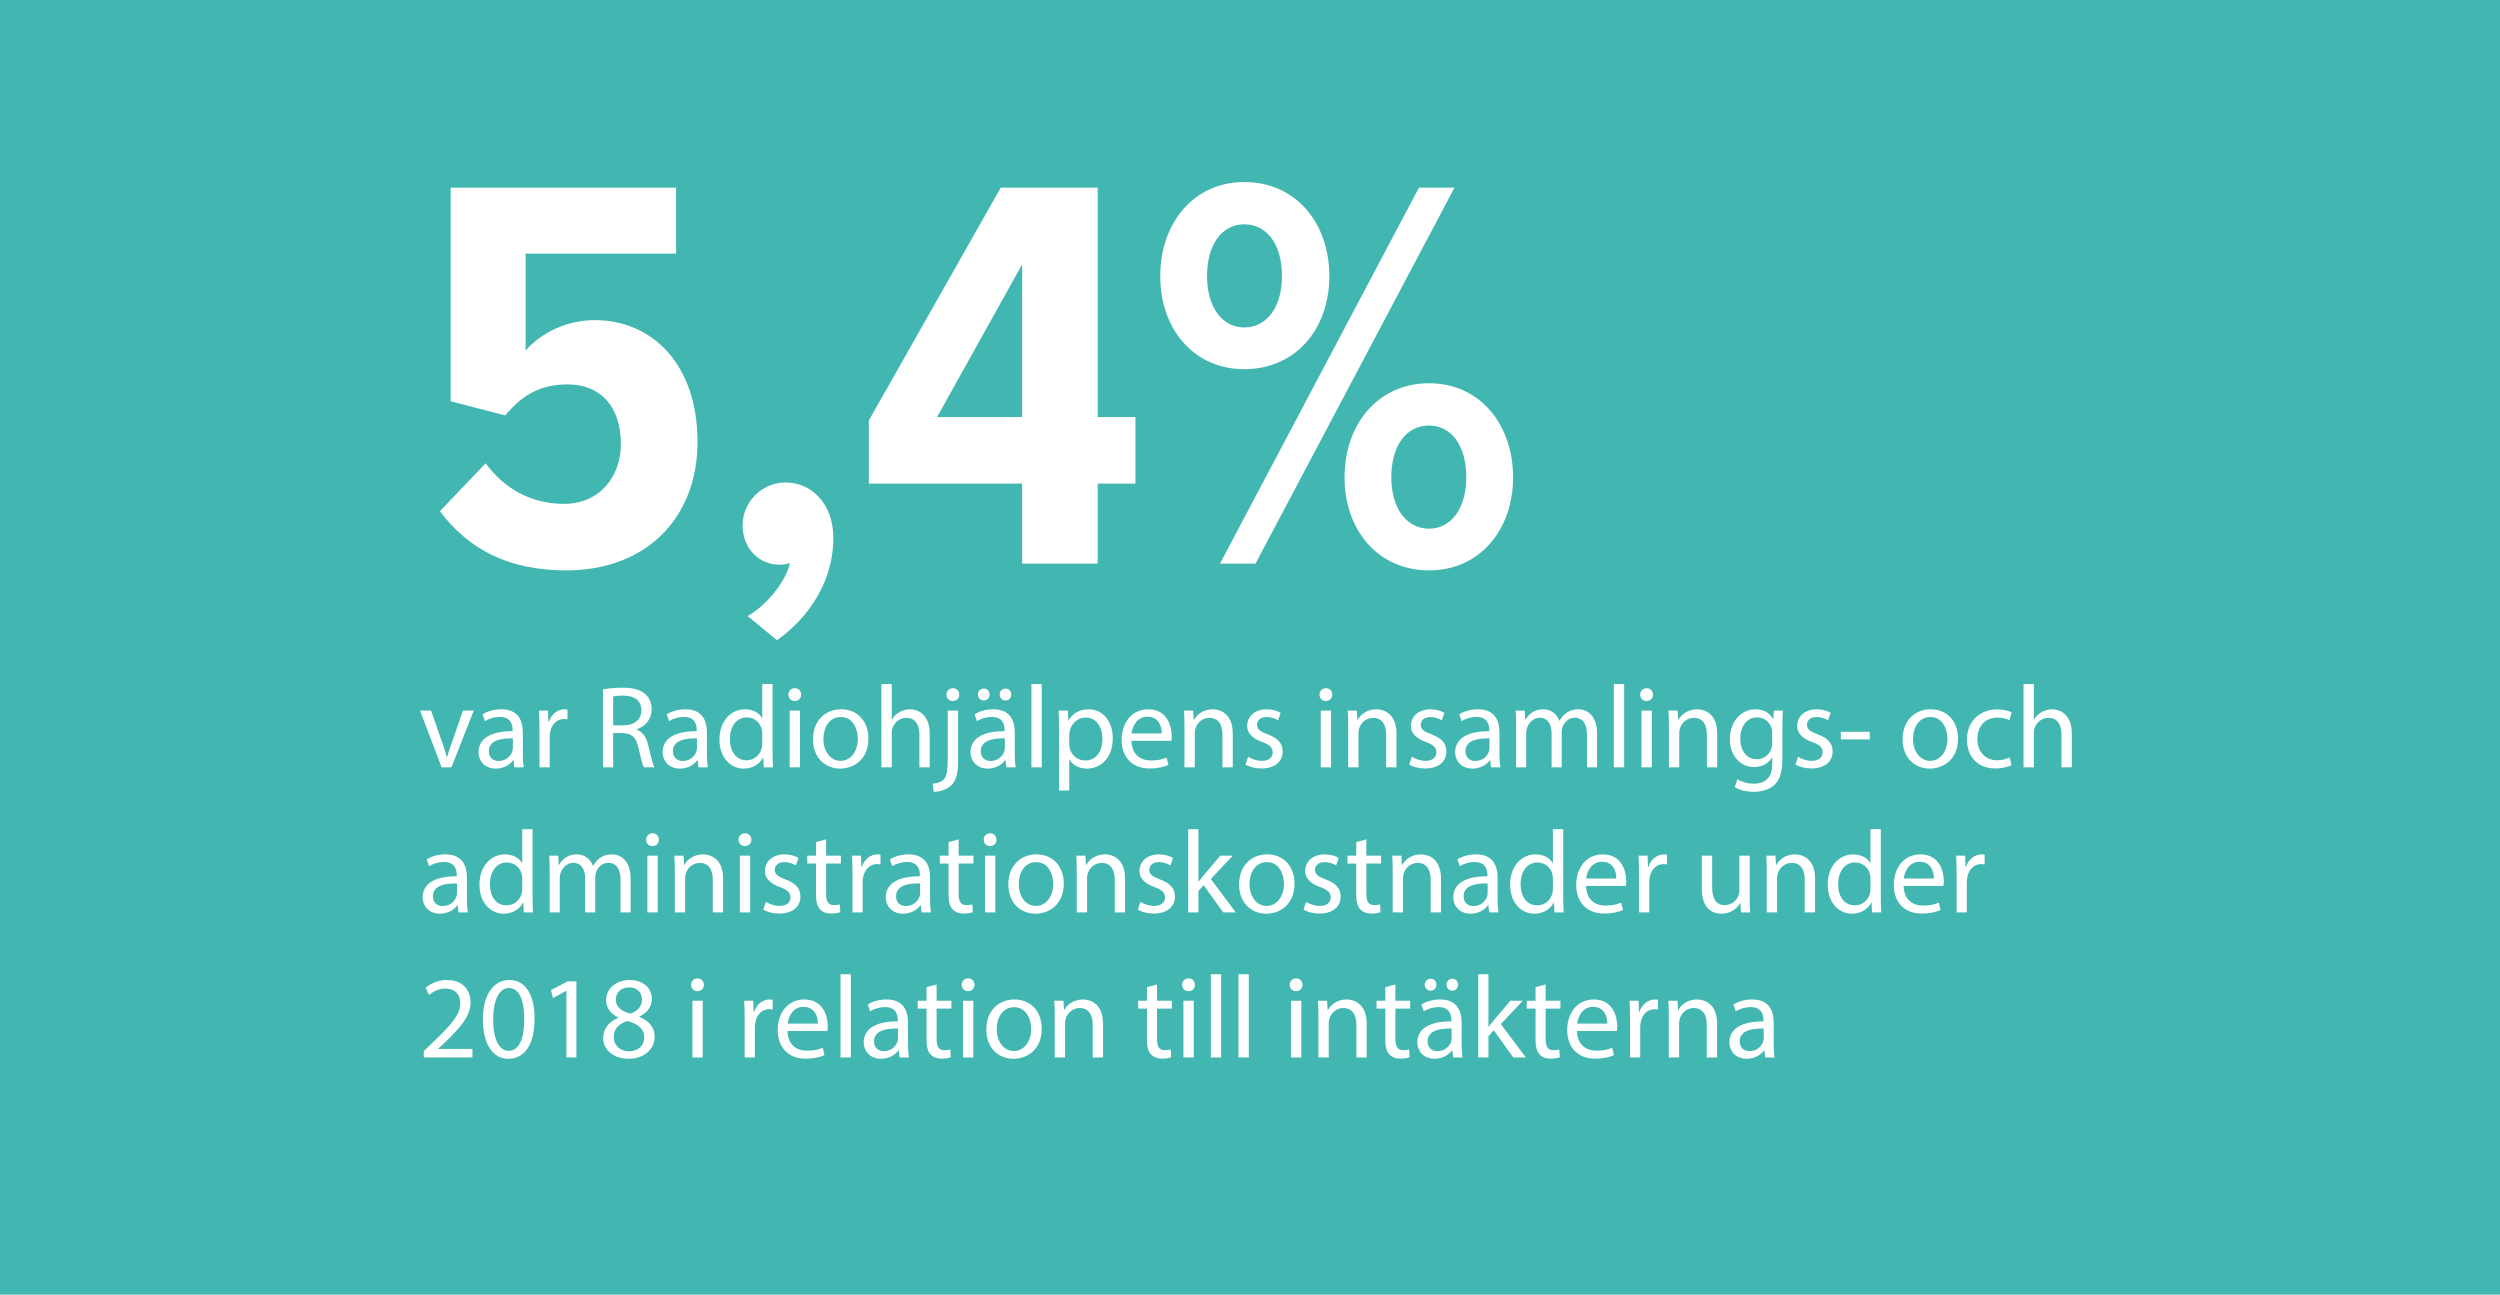
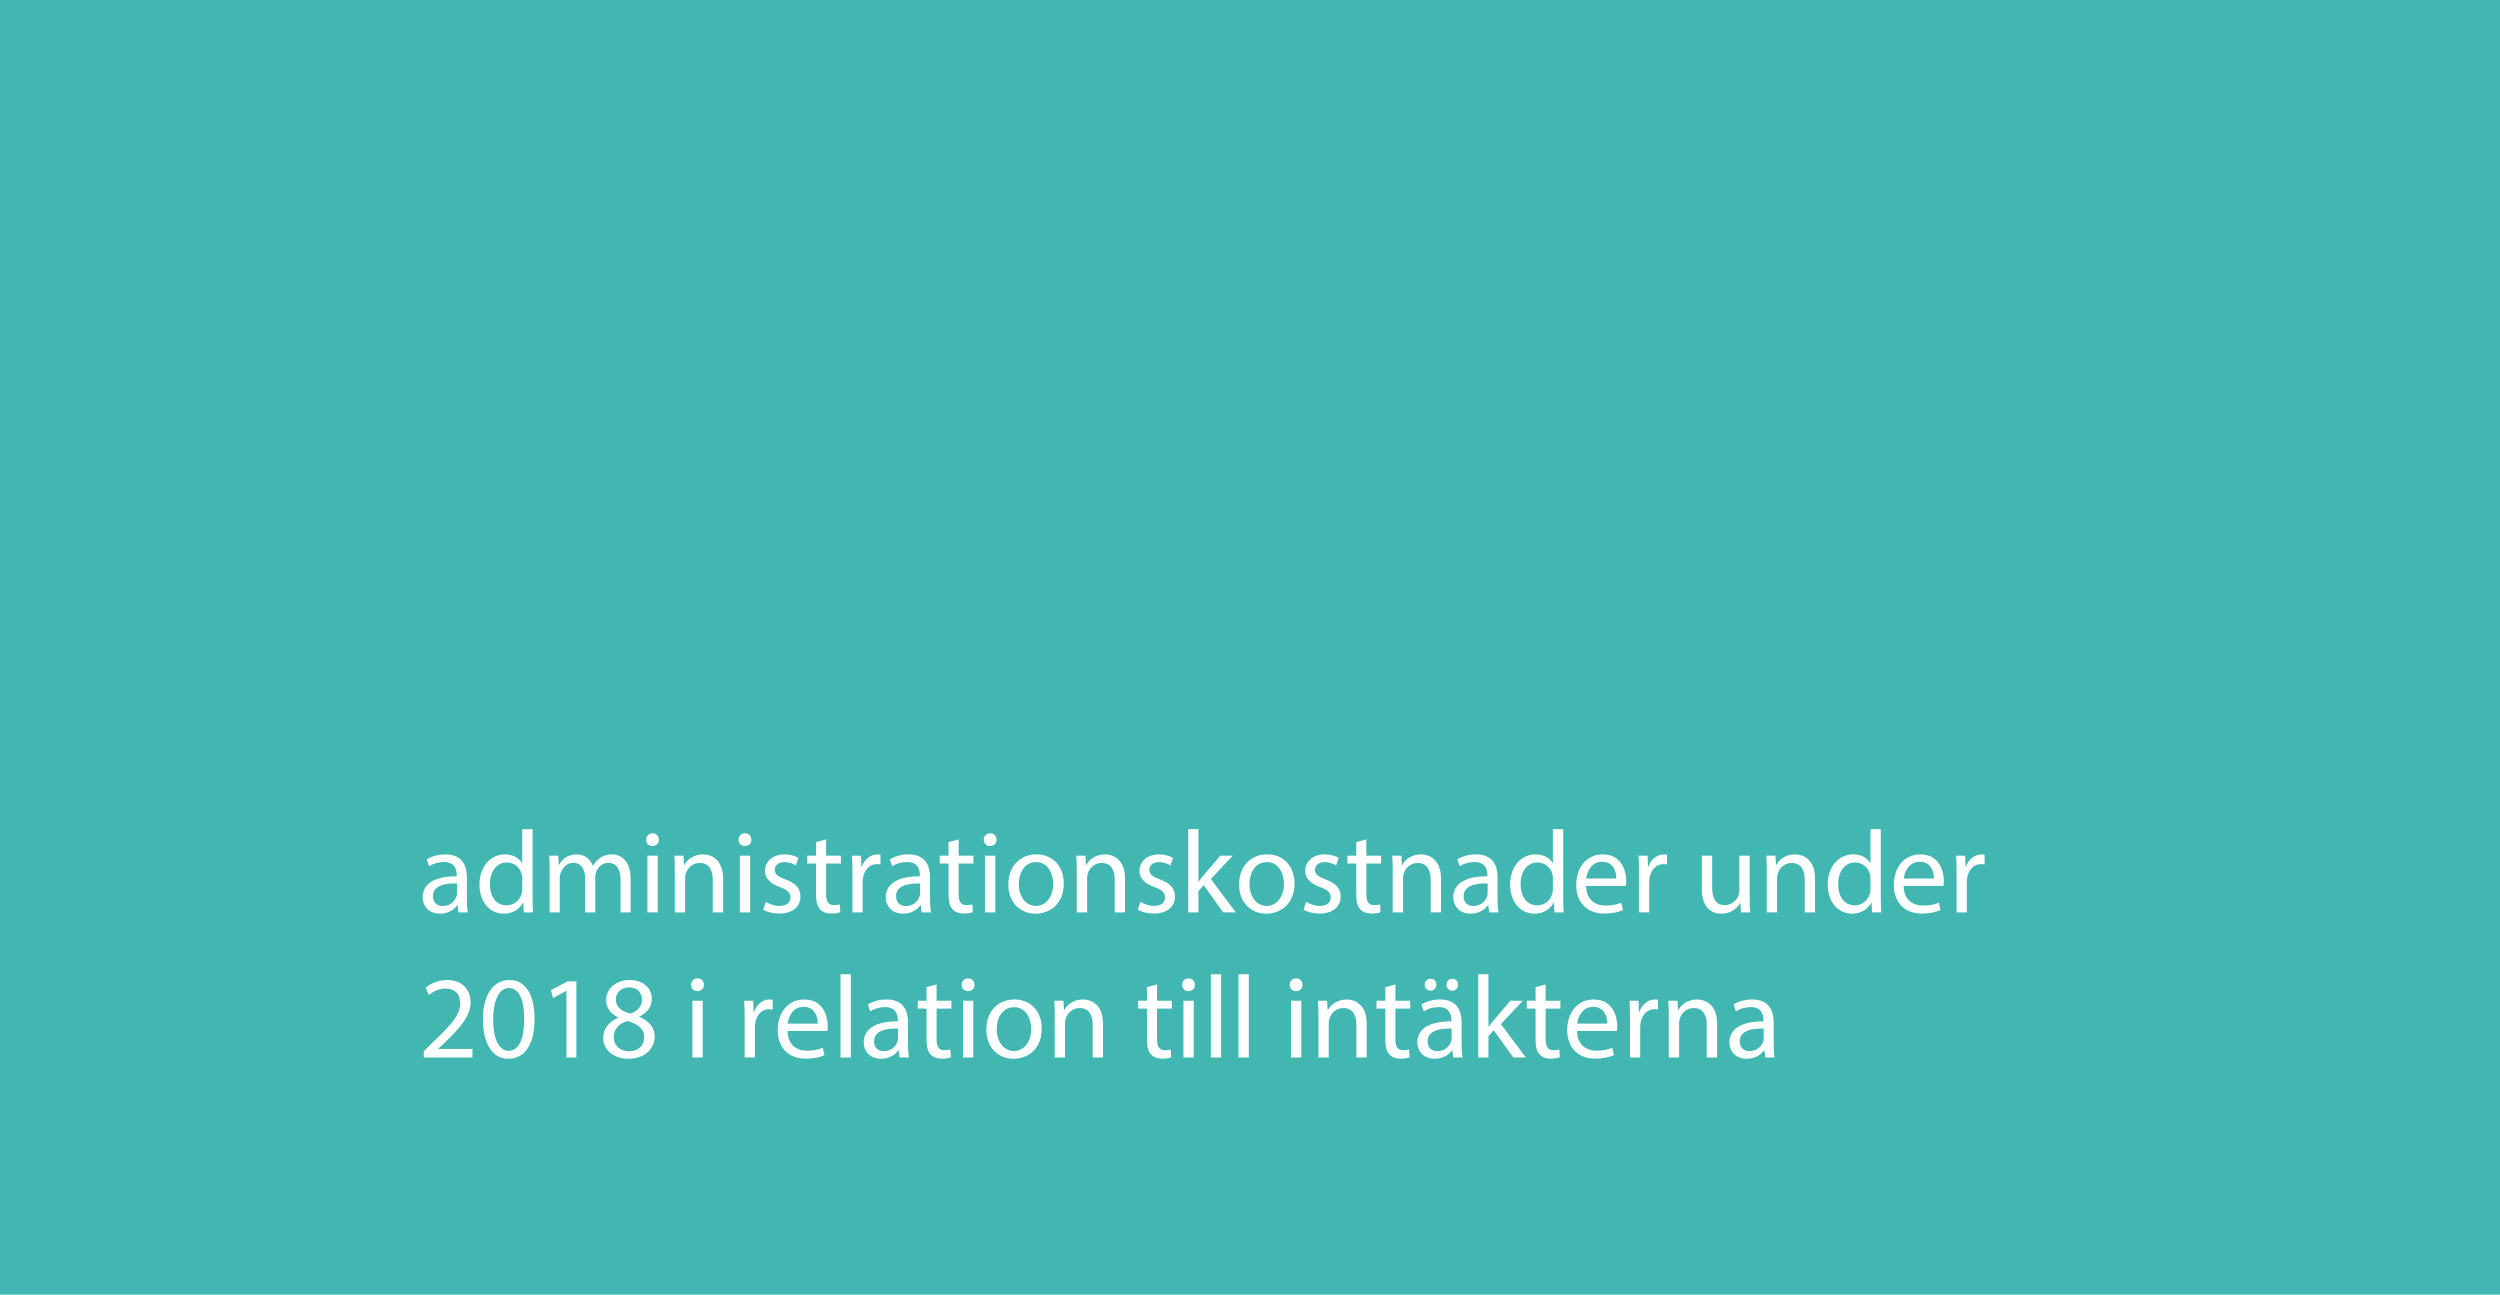
<svg xmlns="http://www.w3.org/2000/svg" width="896px" height="464px" viewBox="0 0 896 464" version="1.1">
  <title>54_procent</title>
  <desc>Created with Sketch.</desc>
  <g id="Page-1" stroke="none" stroke-width="1" fill="none" fill-rule="evenodd">
    <g id="54_procent" fill-rule="nonzero">
      <rect id="Rectangle" fill="#42B7B1" x="0" y="0" width="896" height="464" />
-       <path d="M157.676,183.214 L174.038,166.044 C180.906,175.336 190.602,180.588 202.116,180.588 C215.044,180.588 222.518,170.69 222.518,159.176 C222.518,145.844 215.448,137.764 203.328,137.764 C194.238,137.764 187.37,141.198 181.108,148.874 L161.514,143.824 L161.514,67.266 L242.314,67.266 L242.314,90.9 L188.38,90.9 L188.38,125.644 C193.834,119.382 202.924,114.736 213.226,114.736 C233.628,114.736 249.99,130.492 249.99,158.368 C249.99,185.638 231.608,204.424 202.924,204.424 C182.118,204.424 167.776,196.748 157.676,183.214 Z M278.472,229.472 L267.968,220.786 C274.432,217.15 281.502,208.868 283.118,201.798 C282.512,202 280.896,202.404 279.482,202.404 C272.008,202.404 266.15,196.546 266.15,188.264 C266.15,179.78 273.22,172.912 281.502,172.912 C290.592,172.912 298.672,180.184 298.672,192.91 C298.672,207.656 290.592,220.786 278.472,229.472 Z M366.342,202 L366.342,173.316 L311.398,173.316 L311.398,150.692 L358.666,67.266 L393.41,67.266 L393.41,149.48 L406.944,149.48 L406.944,173.316 L393.41,173.316 L393.41,202 L366.342,202 Z M366.342,94.738 L335.84,149.48 L366.342,149.48 L366.342,94.738 Z M415.832,98.98 C415.832,79.992 427.75,65.246 445.93,65.246 C464.514,65.246 476.432,79.992 476.432,98.98 C476.432,117.766 464.514,132.31 445.93,132.31 C427.75,132.31 415.832,117.766 415.832,98.98 Z M437.244,202 L508.55,67.266 L521.276,67.266 L449.97,202 L437.244,202 Z M459.464,98.98 C459.464,87.466 454.01,80.396 445.93,80.396 C438.052,80.396 432.598,87.466 432.598,98.98 C432.598,110.09 438.052,117.362 445.93,117.362 C454.01,117.362 459.464,110.09 459.464,98.98 Z M481.886,171.094 C481.886,152.106 493.804,137.36 512.186,137.36 C530.366,137.36 542.284,152.106 542.284,171.094 C542.284,189.88 530.366,204.424 512.186,204.424 C493.804,204.424 481.886,189.88 481.886,171.094 Z M525.518,171.094 C525.518,159.58 520.064,152.51 512.186,152.51 C504.106,152.51 498.652,159.58 498.652,171.094 C498.652,182.204 504.106,189.476 512.186,189.476 C520.064,189.476 525.518,182.204 525.518,171.094 Z" id="5,4%" fill="#FFFFFF" />
-       <path d="M150.546,254.672 L154.494,254.672 L158.484,266.096 C159.156,267.944 159.702,269.624 160.122,271.304 L160.248,271.304 C160.71,269.624 161.298,267.944 161.97,266.096 L165.918,254.672 L169.782,254.672 L161.802,275 L158.274,275 L150.546,254.672 Z M187.716,275 L184.356,275 L184.062,272.438 L183.936,272.438 C182.802,274.034 180.618,275.462 177.72,275.462 C173.604,275.462 171.504,272.564 171.504,269.624 C171.504,264.71 175.872,262.022 183.726,262.064 L183.726,261.644 C183.726,259.964 183.264,256.94 179.106,256.94 C177.216,256.94 175.242,257.528 173.814,258.452 L172.974,256.016 C174.654,254.924 177.09,254.21 179.652,254.21 C185.868,254.21 187.38,258.452 187.38,262.526 L187.38,270.128 C187.38,271.892 187.464,273.614 187.716,275 Z M183.81,268.154 L183.81,264.626 C179.778,264.542 175.2,265.256 175.2,269.204 C175.2,271.598 176.796,272.732 178.686,272.732 C181.332,272.732 183.012,271.052 183.6,269.33 C183.726,268.952 183.81,268.532 183.81,268.154 Z M193.344,275 L193.344,261.014 C193.344,258.62 193.302,256.562 193.176,254.672 L196.41,254.672 L196.536,258.662 L196.704,258.662 C197.628,255.932 199.854,254.21 202.332,254.21 C202.752,254.21 203.046,254.252 203.382,254.336 L203.382,257.822 C203.004,257.738 202.626,257.696 202.122,257.696 C199.518,257.696 197.67,259.67 197.166,262.442 C197.082,262.946 196.998,263.534 196.998,264.164 L196.998,275 L193.344,275 Z M216.108,275 L216.108,247.07 C217.956,246.692 220.602,246.482 223.122,246.482 C227.028,246.482 229.548,247.196 231.312,248.792 C232.74,250.052 233.538,251.984 233.538,254.168 C233.538,257.906 231.186,260.384 228.204,261.392 L228.204,261.518 C230.388,262.274 231.69,264.29 232.362,267.23 C233.286,271.178 233.958,273.908 234.546,275 L230.766,275 C230.304,274.202 229.674,271.766 228.876,268.238 C228.036,264.332 226.524,262.862 223.206,262.736 L219.762,262.736 L219.762,275 L216.108,275 Z M219.762,249.632 L219.762,259.964 L223.5,259.964 C227.406,259.964 229.884,257.822 229.884,254.588 C229.884,250.934 227.238,249.338 223.374,249.296 C221.61,249.296 220.35,249.464 219.762,249.632 Z M253.698,275 L250.338,275 L250.044,272.438 L249.918,272.438 C248.784,274.034 246.6,275.462 243.702,275.462 C239.586,275.462 237.486,272.564 237.486,269.624 C237.486,264.71 241.854,262.022 249.708,262.064 L249.708,261.644 C249.708,259.964 249.246,256.94 245.088,256.94 C243.198,256.94 241.224,257.528 239.796,258.452 L238.956,256.016 C240.636,254.924 243.072,254.21 245.634,254.21 C251.85,254.21 253.362,258.452 253.362,262.526 L253.362,270.128 C253.362,271.892 253.446,273.614 253.698,275 Z M249.792,268.154 L249.792,264.626 C245.76,264.542 241.182,265.256 241.182,269.204 C241.182,271.598 242.778,272.732 244.668,272.732 C247.314,272.732 248.994,271.052 249.582,269.33 C249.708,268.952 249.792,268.532 249.792,268.154 Z M273.186,245.18 L276.882,245.18 L276.882,269.75 C276.882,271.556 276.924,273.614 277.05,275 L273.732,275 L273.564,271.472 L273.48,271.472 C272.346,273.74 269.868,275.462 266.55,275.462 C261.636,275.462 257.856,271.304 257.856,265.13 C257.814,258.368 262.014,254.21 266.97,254.21 C270.078,254.21 272.178,255.68 273.102,257.318 L273.186,257.318 L273.186,245.18 Z M273.186,266.474 L273.186,262.946 C273.186,262.484 273.144,261.854 273.018,261.392 C272.472,259.04 270.456,257.108 267.684,257.108 C263.862,257.108 261.594,260.468 261.594,264.962 C261.594,269.078 263.61,272.48 267.6,272.48 C270.078,272.48 272.346,270.842 273.018,268.07 C273.144,267.566 273.186,267.062 273.186,266.474 Z M286.71,275 L283.014,275 L283.014,254.672 L286.71,254.672 L286.71,275 Z M284.862,246.65 C286.248,246.65 287.13,247.658 287.13,248.96 C287.172,250.22 286.248,251.228 284.778,251.228 C283.476,251.228 282.552,250.22 282.552,248.96 C282.552,247.658 283.518,246.65 284.862,246.65 Z M301.452,254.21 C307.29,254.21 311.238,258.452 311.238,264.668 C311.238,272.186 306.03,275.462 301.116,275.462 C295.614,275.462 291.372,271.43 291.372,265.004 C291.372,258.2 295.824,254.21 301.452,254.21 Z M301.368,256.982 C297,256.982 295.11,261.014 295.11,264.878 C295.11,269.33 297.672,272.69 301.284,272.69 C304.812,272.69 307.458,269.372 307.458,264.794 C307.458,261.35 305.736,256.982 301.368,256.982 Z M315.9,275 L315.9,245.18 L319.596,245.18 L319.596,257.864 L319.68,257.864 C320.268,256.814 321.192,255.89 322.326,255.26 C323.418,254.63 324.72,254.21 326.106,254.21 C328.836,254.21 333.204,255.89 333.204,262.904 L333.204,275 L329.508,275 L329.508,263.324 C329.508,260.048 328.29,257.276 324.804,257.276 C322.41,257.276 320.52,258.956 319.848,260.972 C319.638,261.476 319.596,262.022 319.596,262.736 L319.596,275 L315.9,275 Z M334.632,283.778 L334.254,280.88 C335.934,280.754 337.404,280.292 338.286,279.326 C339.294,278.15 339.672,276.554 339.672,271.682 L339.672,254.672 L343.368,254.672 L343.368,273.11 C343.368,277.058 342.738,279.62 340.932,281.468 C339.294,283.106 336.606,283.778 334.632,283.778 Z M341.562,246.65 C342.906,246.65 343.788,247.658 343.788,248.96 C343.83,250.178 342.948,251.228 341.478,251.228 C340.092,251.228 339.21,250.178 339.21,248.96 C339.21,247.658 340.176,246.65 341.562,246.65 Z M364.032,275 L360.672,275 L360.378,272.438 L360.252,272.438 C359.118,274.034 356.934,275.462 354.036,275.462 C349.92,275.462 347.82,272.564 347.82,269.624 C347.82,264.71 352.188,262.022 360.042,262.064 L360.042,261.644 C360.042,259.964 359.58,256.94 355.422,256.94 C353.532,256.94 351.558,257.528 350.13,258.452 L349.29,256.016 C350.97,254.924 353.406,254.21 355.968,254.21 C362.184,254.21 363.696,258.452 363.696,262.526 L363.696,270.128 C363.696,271.892 363.78,273.614 364.032,275 Z M360.126,268.154 L360.126,264.626 C356.094,264.542 351.516,265.256 351.516,269.204 C351.516,271.598 353.112,272.732 355.002,272.732 C357.648,272.732 359.328,271.052 359.916,269.33 C360.042,268.952 360.126,268.532 360.126,268.154 Z M352.608,251.06 C351.348,251.06 350.466,250.052 350.466,248.918 C350.466,247.742 351.432,246.776 352.608,246.776 C353.784,246.776 354.666,247.7 354.666,248.918 C354.666,250.052 353.826,251.06 352.608,251.06 Z M360.378,251.06 C359.118,251.06 358.278,250.052 358.278,248.918 C358.278,247.742 359.202,246.776 360.378,246.776 C361.554,246.776 362.436,247.7 362.436,248.918 C362.436,250.052 361.596,251.06 360.378,251.06 Z M369.66,275 L369.66,245.18 L373.356,245.18 L373.356,275 L369.66,275 Z M379.572,283.316 L379.572,261.308 C379.572,258.704 379.488,256.604 379.404,254.672 L382.722,254.672 L382.89,258.158 L382.974,258.158 C384.486,255.68 386.88,254.21 390.198,254.21 C395.112,254.21 398.808,258.368 398.808,264.542 C398.808,271.85 394.356,275.462 389.568,275.462 C386.88,275.462 384.528,274.286 383.31,272.27 L383.226,272.27 L383.226,283.316 L379.572,283.316 Z M383.226,263.24 L383.226,266.726 C383.226,267.272 383.31,267.776 383.394,268.238 C384.066,270.8 386.292,272.564 388.938,272.564 C392.844,272.564 395.112,269.372 395.112,264.71 C395.112,260.636 392.97,257.15 389.064,257.15 C386.544,257.15 384.192,258.956 383.478,261.728 C383.352,262.19 383.226,262.736 383.226,263.24 Z M419.808,265.508 L405.528,265.508 C405.612,270.506 408.804,272.564 412.5,272.564 C415.146,272.564 416.742,272.102 418.128,271.514 L418.758,274.16 C417.456,274.748 415.23,275.42 411.996,275.42 C405.738,275.42 402,271.304 402,265.172 C402,259.04 405.612,254.21 411.534,254.21 C418.17,254.21 419.934,260.048 419.934,263.786 C419.934,264.542 419.85,265.13 419.808,265.508 Z M405.57,262.862 L416.364,262.862 C416.406,260.51 415.398,256.856 411.24,256.856 C407.502,256.856 405.864,260.3 405.57,262.862 Z M424.512,275 L424.512,260.174 C424.512,258.074 424.47,256.352 424.344,254.672 L427.62,254.672 L427.83,258.032 L427.914,258.032 C428.922,256.1 431.274,254.21 434.634,254.21 C437.448,254.21 441.816,255.89 441.816,262.862 L441.816,275 L438.12,275 L438.12,263.282 C438.12,260.006 436.902,257.276 433.416,257.276 C430.98,257.276 429.09,258.998 428.46,261.056 C428.292,261.518 428.208,262.148 428.208,262.778 L428.208,275 L424.512,275 Z M446.394,274.034 L447.318,271.22 C448.41,271.934 450.342,272.69 452.19,272.69 C454.878,272.69 456.138,271.346 456.138,269.666 C456.138,267.902 455.088,266.936 452.358,265.928 C448.704,264.626 446.982,262.61 446.982,260.174 C446.982,256.898 449.628,254.21 453.996,254.21 C456.054,254.21 457.86,254.798 458.994,255.47 L458.07,258.158 C457.272,257.654 455.802,256.982 453.912,256.982 C451.728,256.982 450.51,258.242 450.51,259.754 C450.51,261.434 451.728,262.19 454.374,263.198 C457.902,264.542 459.708,266.306 459.708,269.33 C459.708,272.9 456.936,275.42 452.106,275.42 C449.88,275.42 447.822,274.874 446.394,274.034 Z M477.054,275 L473.358,275 L473.358,254.672 L477.054,254.672 L477.054,275 Z M475.206,246.65 C476.592,246.65 477.474,247.658 477.474,248.96 C477.516,250.22 476.592,251.228 475.122,251.228 C473.82,251.228 472.896,250.22 472.896,248.96 C472.896,247.658 473.862,246.65 475.206,246.65 Z M483.186,275 L483.186,260.174 C483.186,258.074 483.144,256.352 483.018,254.672 L486.294,254.672 L486.504,258.032 L486.588,258.032 C487.596,256.1 489.948,254.21 493.308,254.21 C496.122,254.21 500.49,255.89 500.49,262.862 L500.49,275 L496.794,275 L496.794,263.282 C496.794,260.006 495.576,257.276 492.09,257.276 C489.654,257.276 487.764,258.998 487.134,261.056 C486.966,261.518 486.882,262.148 486.882,262.778 L486.882,275 L483.186,275 Z M505.068,274.034 L505.992,271.22 C507.084,271.934 509.016,272.69 510.864,272.69 C513.552,272.69 514.812,271.346 514.812,269.666 C514.812,267.902 513.762,266.936 511.032,265.928 C507.378,264.626 505.656,262.61 505.656,260.174 C505.656,256.898 508.302,254.21 512.67,254.21 C514.728,254.21 516.534,254.798 517.668,255.47 L516.744,258.158 C515.946,257.654 514.476,256.982 512.586,256.982 C510.402,256.982 509.184,258.242 509.184,259.754 C509.184,261.434 510.402,262.19 513.048,263.198 C516.576,264.542 518.382,266.306 518.382,269.33 C518.382,272.9 515.61,275.42 510.78,275.42 C508.554,275.42 506.496,274.874 505.068,274.034 Z M537.744,275 L534.384,275 L534.09,272.438 L533.964,272.438 C532.83,274.034 530.646,275.462 527.748,275.462 C523.632,275.462 521.532,272.564 521.532,269.624 C521.532,264.71 525.9,262.022 533.754,262.064 L533.754,261.644 C533.754,259.964 533.292,256.94 529.134,256.94 C527.244,256.94 525.27,257.528 523.842,258.452 L523.002,256.016 C524.682,254.924 527.118,254.21 529.68,254.21 C535.896,254.21 537.408,258.452 537.408,262.526 L537.408,270.128 C537.408,271.892 537.492,273.614 537.744,275 Z M533.838,268.154 L533.838,264.626 C529.806,264.542 525.228,265.256 525.228,269.204 C525.228,271.598 526.824,272.732 528.714,272.732 C531.36,272.732 533.04,271.052 533.628,269.33 C533.754,268.952 533.838,268.532 533.838,268.154 Z M543.372,275 L543.372,260.174 C543.372,258.074 543.33,256.352 543.204,254.672 L546.438,254.672 L546.606,257.948 L546.732,257.948 C547.866,256.016 549.756,254.21 553.116,254.21 C555.888,254.21 557.988,255.89 558.87,258.284 L558.954,258.284 C559.584,257.15 560.382,256.268 561.222,255.638 C562.44,254.714 563.784,254.21 565.716,254.21 C568.404,254.21 572.394,255.974 572.394,263.03 L572.394,275 L568.782,275 L568.782,263.492 C568.782,259.586 567.354,257.234 564.372,257.234 C562.272,257.234 560.634,258.788 560.004,260.594 C559.836,261.098 559.71,261.77 559.71,262.442 L559.71,275 L556.098,275 L556.098,262.82 C556.098,259.586 554.67,257.234 551.856,257.234 C549.546,257.234 547.866,259.082 547.278,260.93 C547.068,261.476 546.984,262.106 546.984,262.736 L546.984,275 L543.372,275 Z M578.4,275 L578.4,245.18 L582.096,245.18 L582.096,275 L578.4,275 Z M592.008,275 L588.312,275 L588.312,254.672 L592.008,254.672 L592.008,275 Z M590.16,246.65 C591.546,246.65 592.428,247.658 592.428,248.96 C592.47,250.22 591.546,251.228 590.076,251.228 C588.774,251.228 587.85,250.22 587.85,248.96 C587.85,247.658 588.816,246.65 590.16,246.65 Z M598.14,275 L598.14,260.174 C598.14,258.074 598.098,256.352 597.972,254.672 L601.248,254.672 L601.458,258.032 L601.542,258.032 C602.55,256.1 604.902,254.21 608.262,254.21 C611.076,254.21 615.444,255.89 615.444,262.862 L615.444,275 L611.748,275 L611.748,263.282 C611.748,260.006 610.53,257.276 607.044,257.276 C604.608,257.276 602.718,258.998 602.088,261.056 C601.92,261.518 601.836,262.148 601.836,262.778 L601.836,275 L598.14,275 Z M635.73,254.672 L638.964,254.672 C638.88,256.142 638.796,257.78 638.796,260.258 L638.796,272.06 C638.796,276.722 637.872,279.578 635.898,281.342 C633.924,283.19 631.068,283.778 628.506,283.778 C626.07,283.778 623.382,283.19 621.744,282.098 L622.668,279.284 C624.012,280.124 626.112,280.88 628.632,280.88 C632.412,280.88 635.184,278.906 635.184,273.782 L635.184,271.514 L635.1,271.514 C633.966,273.404 631.782,274.916 628.632,274.916 C623.592,274.916 619.98,270.632 619.98,265.004 C619.98,258.116 624.474,254.21 629.136,254.21 C632.664,254.21 634.596,256.058 635.478,257.738 L635.562,257.738 L635.73,254.672 Z M635.142,266.348 L635.142,262.694 C635.142,262.064 635.1,261.518 634.932,261.014 C634.26,258.872 632.454,257.108 629.766,257.108 C626.238,257.108 623.718,260.09 623.718,264.794 C623.718,268.784 625.734,272.102 629.724,272.102 C631.992,272.102 634.05,270.674 634.848,268.322 C635.058,267.692 635.142,266.978 635.142,266.348 Z M643.5,274.034 L644.424,271.22 C645.516,271.934 647.448,272.69 649.296,272.69 C651.984,272.69 653.244,271.346 653.244,269.666 C653.244,267.902 652.194,266.936 649.464,265.928 C645.81,264.626 644.088,262.61 644.088,260.174 C644.088,256.898 646.734,254.21 651.102,254.21 C653.16,254.21 654.966,254.798 656.1,255.47 L655.176,258.158 C654.378,257.654 652.908,256.982 651.018,256.982 C648.834,256.982 647.616,258.242 647.616,259.754 C647.616,261.434 648.834,262.19 651.48,263.198 C655.008,264.542 656.814,266.306 656.814,269.33 C656.814,272.9 654.042,275.42 649.212,275.42 C646.986,275.42 644.928,274.874 643.5,274.034 Z M659.754,262.274 L670.128,262.274 L670.128,265.004 L659.754,265.004 L659.754,262.274 Z M691.968,254.21 C697.806,254.21 701.754,258.452 701.754,264.668 C701.754,272.186 696.546,275.462 691.632,275.462 C686.13,275.462 681.888,271.43 681.888,265.004 C681.888,258.2 686.34,254.21 691.968,254.21 Z M691.884,256.982 C687.516,256.982 685.626,261.014 685.626,264.878 C685.626,269.33 688.188,272.69 691.8,272.69 C695.328,272.69 697.974,269.372 697.974,264.794 C697.974,261.35 696.252,256.982 691.884,256.982 Z M720.276,271.472 L720.906,274.244 C719.94,274.748 717.798,275.42 715.068,275.42 C708.936,275.42 704.946,271.262 704.946,265.046 C704.946,258.788 709.23,254.252 715.866,254.252 C718.05,254.252 719.982,254.798 720.99,255.302 L720.15,258.158 C719.268,257.654 717.882,257.192 715.866,257.192 C711.204,257.192 708.684,260.636 708.684,264.878 C708.684,269.582 711.708,272.48 715.74,272.48 C717.84,272.48 719.226,271.934 720.276,271.472 Z M725.232,275 L725.232,245.18 L728.928,245.18 L728.928,257.864 L729.012,257.864 C729.6,256.814 730.524,255.89 731.658,255.26 C732.75,254.63 734.052,254.21 735.438,254.21 C738.168,254.21 742.536,255.89 742.536,262.904 L742.536,275 L738.84,275 L738.84,263.324 C738.84,260.048 737.622,257.276 734.136,257.276 C731.742,257.276 729.852,258.956 729.18,260.972 C728.97,261.476 728.928,262.022 728.928,262.736 L728.928,275 L725.232,275 Z" id="varRadiohjälpensinsamlings-och" fill="#FFFFFF" />
      <path d="M167.682,327 L164.322,327 L164.028,324.438 L163.902,324.438 C162.768,326.034 160.584,327.462 157.686,327.462 C153.57,327.462 151.47,324.564 151.47,321.624 C151.47,316.71 155.838,314.022 163.692,314.064 L163.692,313.644 C163.692,311.964 163.23,308.94 159.072,308.94 C157.182,308.94 155.208,309.528 153.78,310.452 L152.94,308.016 C154.62,306.924 157.056,306.21 159.618,306.21 C165.834,306.21 167.346,310.452 167.346,314.526 L167.346,322.128 C167.346,323.892 167.43,325.614 167.682,327 Z M163.776,320.154 L163.776,316.626 C159.744,316.542 155.166,317.256 155.166,321.204 C155.166,323.598 156.762,324.732 158.652,324.732 C161.298,324.732 162.978,323.052 163.566,321.33 C163.692,320.952 163.776,320.532 163.776,320.154 Z M187.17,297.18 L190.866,297.18 L190.866,321.75 C190.866,323.556 190.908,325.614 191.034,327 L187.716,327 L187.548,323.472 L187.464,323.472 C186.33,325.74 183.852,327.462 180.534,327.462 C175.62,327.462 171.84,323.304 171.84,317.13 C171.798,310.368 175.998,306.21 180.954,306.21 C184.062,306.21 186.162,307.68 187.086,309.318 L187.17,309.318 L187.17,297.18 Z M187.17,318.474 L187.17,314.946 C187.17,314.484 187.128,313.854 187.002,313.392 C186.456,311.04 184.44,309.108 181.668,309.108 C177.846,309.108 175.578,312.468 175.578,316.962 C175.578,321.078 177.594,324.48 181.584,324.48 C184.062,324.48 186.33,322.842 187.002,320.07 C187.128,319.566 187.17,319.062 187.17,318.474 Z M196.998,327 L196.998,312.174 C196.998,310.074 196.956,308.352 196.83,306.672 L200.064,306.672 L200.232,309.948 L200.358,309.948 C201.492,308.016 203.382,306.21 206.742,306.21 C209.514,306.21 211.614,307.89 212.496,310.284 L212.58,310.284 C213.21,309.15 214.008,308.268 214.848,307.638 C216.066,306.714 217.41,306.21 219.342,306.21 C222.03,306.21 226.02,307.974 226.02,315.03 L226.02,327 L222.408,327 L222.408,315.492 C222.408,311.586 220.98,309.234 217.998,309.234 C215.898,309.234 214.26,310.788 213.63,312.594 C213.462,313.098 213.336,313.77 213.336,314.442 L213.336,327 L209.724,327 L209.724,314.82 C209.724,311.586 208.296,309.234 205.482,309.234 C203.172,309.234 201.492,311.082 200.904,312.93 C200.694,313.476 200.61,314.106 200.61,314.736 L200.61,327 L196.998,327 Z M235.722,327 L232.026,327 L232.026,306.672 L235.722,306.672 L235.722,327 Z M233.874,298.65 C235.26,298.65 236.142,299.658 236.142,300.96 C236.184,302.22 235.26,303.228 233.79,303.228 C232.488,303.228 231.564,302.22 231.564,300.96 C231.564,299.658 232.53,298.65 233.874,298.65 Z M241.854,327 L241.854,312.174 C241.854,310.074 241.812,308.352 241.686,306.672 L244.962,306.672 L245.172,310.032 L245.256,310.032 C246.264,308.1 248.616,306.21 251.976,306.21 C254.79,306.21 259.158,307.89 259.158,314.862 L259.158,327 L255.462,327 L255.462,315.282 C255.462,312.006 254.244,309.276 250.758,309.276 C248.322,309.276 246.432,310.998 245.802,313.056 C245.634,313.518 245.55,314.148 245.55,314.778 L245.55,327 L241.854,327 Z M268.86,327 L265.164,327 L265.164,306.672 L268.86,306.672 L268.86,327 Z M267.012,298.65 C268.398,298.65 269.28,299.658 269.28,300.96 C269.322,302.22 268.398,303.228 266.928,303.228 C265.626,303.228 264.702,302.22 264.702,300.96 C264.702,299.658 265.668,298.65 267.012,298.65 Z M273.564,326.034 L274.488,323.22 C275.58,323.934 277.512,324.69 279.36,324.69 C282.048,324.69 283.308,323.346 283.308,321.666 C283.308,319.902 282.258,318.936 279.528,317.928 C275.874,316.626 274.152,314.61 274.152,312.174 C274.152,308.898 276.798,306.21 281.166,306.21 C283.224,306.21 285.03,306.798 286.164,307.47 L285.24,310.158 C284.442,309.654 282.972,308.982 281.082,308.982 C278.898,308.982 277.68,310.242 277.68,311.754 C277.68,313.434 278.898,314.19 281.544,315.198 C285.072,316.542 286.878,318.306 286.878,321.33 C286.878,324.9 284.106,327.42 279.276,327.42 C277.05,327.42 274.992,326.874 273.564,326.034 Z M292.464,301.8 L296.076,300.834 L296.076,306.672 L301.368,306.672 L301.368,309.486 L296.076,309.486 L296.076,320.448 C296.076,322.968 296.79,324.396 298.848,324.396 C299.814,324.396 300.528,324.27 300.99,324.144 L301.158,326.916 C300.444,327.21 299.31,327.42 297.882,327.42 C296.16,327.42 294.774,326.874 293.892,325.866 C292.842,324.774 292.464,322.968 292.464,320.574 L292.464,309.486 L289.314,309.486 L289.314,306.672 L292.464,306.672 L292.464,301.8 Z M305.526,327 L305.526,313.014 C305.526,310.62 305.484,308.562 305.358,306.672 L308.592,306.672 L308.718,310.662 L308.886,310.662 C309.81,307.932 312.036,306.21 314.514,306.21 C314.934,306.21 315.228,306.252 315.564,306.336 L315.564,309.822 C315.186,309.738 314.808,309.696 314.304,309.696 C311.7,309.696 309.852,311.67 309.348,314.442 C309.264,314.946 309.18,315.534 309.18,316.164 L309.18,327 L305.526,327 Z M333.666,327 L330.306,327 L330.012,324.438 L329.886,324.438 C328.752,326.034 326.568,327.462 323.67,327.462 C319.554,327.462 317.454,324.564 317.454,321.624 C317.454,316.71 321.822,314.022 329.676,314.064 L329.676,313.644 C329.676,311.964 329.214,308.94 325.056,308.94 C323.166,308.94 321.192,309.528 319.764,310.452 L318.924,308.016 C320.604,306.924 323.04,306.21 325.602,306.21 C331.818,306.21 333.33,310.452 333.33,314.526 L333.33,322.128 C333.33,323.892 333.414,325.614 333.666,327 Z M329.76,320.154 L329.76,316.626 C325.728,316.542 321.15,317.256 321.15,321.204 C321.15,323.598 322.746,324.732 324.636,324.732 C327.282,324.732 328.962,323.052 329.55,321.33 C329.676,320.952 329.76,320.532 329.76,320.154 Z M339.966,301.8 L343.578,300.834 L343.578,306.672 L348.87,306.672 L348.87,309.486 L343.578,309.486 L343.578,320.448 C343.578,322.968 344.292,324.396 346.35,324.396 C347.316,324.396 348.03,324.27 348.492,324.144 L348.66,326.916 C347.946,327.21 346.812,327.42 345.384,327.42 C343.662,327.42 342.276,326.874 341.394,325.866 C340.344,324.774 339.966,322.968 339.966,320.574 L339.966,309.486 L336.816,309.486 L336.816,306.672 L339.966,306.672 L339.966,301.8 Z M356.724,327 L353.028,327 L353.028,306.672 L356.724,306.672 L356.724,327 Z M354.876,298.65 C356.262,298.65 357.144,299.658 357.144,300.96 C357.186,302.22 356.262,303.228 354.792,303.228 C353.49,303.228 352.566,302.22 352.566,300.96 C352.566,299.658 353.532,298.65 354.876,298.65 Z M371.466,306.21 C377.304,306.21 381.252,310.452 381.252,316.668 C381.252,324.186 376.044,327.462 371.13,327.462 C365.628,327.462 361.386,323.43 361.386,317.004 C361.386,310.2 365.838,306.21 371.466,306.21 Z M371.382,308.982 C367.014,308.982 365.124,313.014 365.124,316.878 C365.124,321.33 367.686,324.69 371.298,324.69 C374.826,324.69 377.472,321.372 377.472,316.794 C377.472,313.35 375.75,308.982 371.382,308.982 Z M385.914,327 L385.914,312.174 C385.914,310.074 385.872,308.352 385.746,306.672 L389.022,306.672 L389.232,310.032 L389.316,310.032 C390.324,308.1 392.676,306.21 396.036,306.21 C398.85,306.21 403.218,307.89 403.218,314.862 L403.218,327 L399.522,327 L399.522,315.282 C399.522,312.006 398.304,309.276 394.818,309.276 C392.382,309.276 390.492,310.998 389.862,313.056 C389.694,313.518 389.61,314.148 389.61,314.778 L389.61,327 L385.914,327 Z M407.796,326.034 L408.72,323.22 C409.812,323.934 411.744,324.69 413.592,324.69 C416.28,324.69 417.54,323.346 417.54,321.666 C417.54,319.902 416.49,318.936 413.76,317.928 C410.106,316.626 408.384,314.61 408.384,312.174 C408.384,308.898 411.03,306.21 415.398,306.21 C417.456,306.21 419.262,306.798 420.396,307.47 L419.472,310.158 C418.674,309.654 417.204,308.982 415.314,308.982 C413.13,308.982 411.912,310.242 411.912,311.754 C411.912,313.434 413.13,314.19 415.776,315.198 C419.304,316.542 421.11,318.306 421.11,321.33 C421.11,324.9 418.338,327.42 413.508,327.42 C411.282,327.42 409.224,326.874 407.796,326.034 Z M429.51,297.18 L429.51,315.996 L429.594,315.996 C430.098,315.282 430.812,314.4 431.4,313.686 L437.364,306.672 L441.816,306.672 L433.962,315.03 L442.908,327 L438.414,327 L431.4,317.256 L429.51,319.356 L429.51,327 L425.856,327 L425.856,297.18 L429.51,297.18 Z M454.164,306.21 C460.002,306.21 463.95,310.452 463.95,316.668 C463.95,324.186 458.742,327.462 453.828,327.462 C448.326,327.462 444.084,323.43 444.084,317.004 C444.084,310.2 448.536,306.21 454.164,306.21 Z M454.08,308.982 C449.712,308.982 447.822,313.014 447.822,316.878 C447.822,321.33 450.384,324.69 453.996,324.69 C457.524,324.69 460.17,321.372 460.17,316.794 C460.17,313.35 458.448,308.982 454.08,308.982 Z M467.184,326.034 L468.108,323.22 C469.2,323.934 471.132,324.69 472.98,324.69 C475.668,324.69 476.928,323.346 476.928,321.666 C476.928,319.902 475.878,318.936 473.148,317.928 C469.494,316.626 467.772,314.61 467.772,312.174 C467.772,308.898 470.418,306.21 474.786,306.21 C476.844,306.21 478.65,306.798 479.784,307.47 L478.86,310.158 C478.062,309.654 476.592,308.982 474.702,308.982 C472.518,308.982 471.3,310.242 471.3,311.754 C471.3,313.434 472.518,314.19 475.164,315.198 C478.692,316.542 480.498,318.306 480.498,321.33 C480.498,324.9 477.726,327.42 472.896,327.42 C470.67,327.42 468.612,326.874 467.184,326.034 Z M486.084,301.8 L489.696,300.834 L489.696,306.672 L494.988,306.672 L494.988,309.486 L489.696,309.486 L489.696,320.448 C489.696,322.968 490.41,324.396 492.468,324.396 C493.434,324.396 494.148,324.27 494.61,324.144 L494.778,326.916 C494.064,327.21 492.93,327.42 491.502,327.42 C489.78,327.42 488.394,326.874 487.512,325.866 C486.462,324.774 486.084,322.968 486.084,320.574 L486.084,309.486 L482.934,309.486 L482.934,306.672 L486.084,306.672 L486.084,301.8 Z M499.146,327 L499.146,312.174 C499.146,310.074 499.104,308.352 498.978,306.672 L502.254,306.672 L502.464,310.032 L502.548,310.032 C503.556,308.1 505.908,306.21 509.268,306.21 C512.082,306.21 516.45,307.89 516.45,314.862 L516.45,327 L512.754,327 L512.754,315.282 C512.754,312.006 511.536,309.276 508.05,309.276 C505.614,309.276 503.724,310.998 503.094,313.056 C502.926,313.518 502.842,314.148 502.842,314.778 L502.842,327 L499.146,327 Z M537.072,327 L533.712,327 L533.418,324.438 L533.292,324.438 C532.158,326.034 529.974,327.462 527.076,327.462 C522.96,327.462 520.86,324.564 520.86,321.624 C520.86,316.71 525.228,314.022 533.082,314.064 L533.082,313.644 C533.082,311.964 532.62,308.94 528.462,308.94 C526.572,308.94 524.598,309.528 523.17,310.452 L522.33,308.016 C524.01,306.924 526.446,306.21 529.008,306.21 C535.224,306.21 536.736,310.452 536.736,314.526 L536.736,322.128 C536.736,323.892 536.82,325.614 537.072,327 Z M533.166,320.154 L533.166,316.626 C529.134,316.542 524.556,317.256 524.556,321.204 C524.556,323.598 526.152,324.732 528.042,324.732 C530.688,324.732 532.368,323.052 532.956,321.33 C533.082,320.952 533.166,320.532 533.166,320.154 Z M556.56,297.18 L560.256,297.18 L560.256,321.75 C560.256,323.556 560.298,325.614 560.424,327 L557.106,327 L556.938,323.472 L556.854,323.472 C555.72,325.74 553.242,327.462 549.924,327.462 C545.01,327.462 541.23,323.304 541.23,317.13 C541.188,310.368 545.388,306.21 550.344,306.21 C553.452,306.21 555.552,307.68 556.476,309.318 L556.56,309.318 L556.56,297.18 Z M556.56,318.474 L556.56,314.946 C556.56,314.484 556.518,313.854 556.392,313.392 C555.846,311.04 553.83,309.108 551.058,309.108 C547.236,309.108 544.968,312.468 544.968,316.962 C544.968,321.078 546.984,324.48 550.974,324.48 C553.452,324.48 555.72,322.842 556.392,320.07 C556.518,319.566 556.56,319.062 556.56,318.474 Z M582.726,317.508 L568.446,317.508 C568.53,322.506 571.722,324.564 575.418,324.564 C578.064,324.564 579.66,324.102 581.046,323.514 L581.676,326.16 C580.374,326.748 578.148,327.42 574.914,327.42 C568.656,327.42 564.918,323.304 564.918,317.172 C564.918,311.04 568.53,306.21 574.452,306.21 C581.088,306.21 582.852,312.048 582.852,315.786 C582.852,316.542 582.768,317.13 582.726,317.508 Z M568.488,314.862 L579.282,314.862 C579.324,312.51 578.316,308.856 574.158,308.856 C570.42,308.856 568.782,312.3 568.488,314.862 Z M587.43,327 L587.43,313.014 C587.43,310.62 587.388,308.562 587.262,306.672 L590.496,306.672 L590.622,310.662 L590.79,310.662 C591.714,307.932 593.94,306.21 596.418,306.21 C596.838,306.21 597.132,306.252 597.468,306.336 L597.468,309.822 C597.09,309.738 596.712,309.696 596.208,309.696 C593.604,309.696 591.756,311.67 591.252,314.442 C591.168,314.946 591.084,315.534 591.084,316.164 L591.084,327 L587.43,327 Z M627.078,306.672 L627.078,321.456 C627.078,323.556 627.12,325.404 627.246,327 L623.97,327 L623.76,323.682 L623.676,323.682 C622.71,325.32 620.568,327.462 616.956,327.462 C613.764,327.462 609.942,325.698 609.942,318.558 L609.942,306.672 L613.638,306.672 L613.638,317.928 C613.638,321.792 614.814,324.396 618.174,324.396 C620.652,324.396 622.374,322.674 623.046,321.036 C623.256,320.49 623.382,319.818 623.382,319.146 L623.382,306.672 L627.078,306.672 Z M633.21,327 L633.21,312.174 C633.21,310.074 633.168,308.352 633.042,306.672 L636.318,306.672 L636.528,310.032 L636.612,310.032 C637.62,308.1 639.972,306.21 643.332,306.21 C646.146,306.21 650.514,307.89 650.514,314.862 L650.514,327 L646.818,327 L646.818,315.282 C646.818,312.006 645.6,309.276 642.114,309.276 C639.678,309.276 637.788,310.998 637.158,313.056 C636.99,313.518 636.906,314.148 636.906,314.778 L636.906,327 L633.21,327 Z M670.38,297.18 L674.076,297.18 L674.076,321.75 C674.076,323.556 674.118,325.614 674.244,327 L670.926,327 L670.758,323.472 L670.674,323.472 C669.54,325.74 667.062,327.462 663.744,327.462 C658.83,327.462 655.05,323.304 655.05,317.13 C655.008,310.368 659.208,306.21 664.164,306.21 C667.272,306.21 669.372,307.68 670.296,309.318 L670.38,309.318 L670.38,297.18 Z M670.38,318.474 L670.38,314.946 C670.38,314.484 670.338,313.854 670.212,313.392 C669.666,311.04 667.65,309.108 664.878,309.108 C661.056,309.108 658.788,312.468 658.788,316.962 C658.788,321.078 660.804,324.48 664.794,324.48 C667.272,324.48 669.54,322.842 670.212,320.07 C670.338,319.566 670.38,319.062 670.38,318.474 Z M696.546,317.508 L682.266,317.508 C682.35,322.506 685.542,324.564 689.238,324.564 C691.884,324.564 693.48,324.102 694.866,323.514 L695.496,326.16 C694.194,326.748 691.968,327.42 688.734,327.42 C682.476,327.42 678.738,323.304 678.738,317.172 C678.738,311.04 682.35,306.21 688.272,306.21 C694.908,306.21 696.672,312.048 696.672,315.786 C696.672,316.542 696.588,317.13 696.546,317.508 Z M682.308,314.862 L693.102,314.862 C693.144,312.51 692.136,308.856 687.978,308.856 C684.24,308.856 682.602,312.3 682.308,314.862 Z M701.25,327 L701.25,313.014 C701.25,310.62 701.208,308.562 701.082,306.672 L704.316,306.672 L704.442,310.662 L704.61,310.662 C705.534,307.932 707.76,306.21 710.238,306.21 C710.658,306.21 710.952,306.252 711.288,306.336 L711.288,309.822 C710.91,309.738 710.532,309.696 710.028,309.696 C707.424,309.696 705.576,311.67 705.072,314.442 C704.988,314.946 704.904,315.534 704.904,316.164 L704.904,327 L701.25,327 Z" id="administrationskostnaderunder" fill="#FFFFFF" />
      <path d="M169.32,379 L151.89,379 L151.89,376.732 L154.788,373.918 C161.76,367.282 164.91,363.754 164.952,359.638 C164.952,356.866 163.608,354.304 159.534,354.304 C157.056,354.304 154.998,355.564 153.738,356.614 L152.562,354.01 C154.452,352.414 157.14,351.238 160.29,351.238 C166.17,351.238 168.648,355.27 168.648,359.176 C168.648,364.216 164.994,368.29 159.24,373.834 L157.056,375.85 L157.056,375.934 L169.32,375.934 L169.32,379 Z M182.55,351.238 C188.304,351.238 191.58,356.362 191.58,365.056 C191.58,374.338 188.136,379.462 182.088,379.462 C176.754,379.462 173.142,374.464 173.058,365.434 C173.058,356.278 177.006,351.238 182.55,351.238 Z M182.34,354.094 C179.106,354.094 176.754,358.042 176.754,365.476 C176.754,372.574 178.938,376.606 182.298,376.606 C186.078,376.606 187.884,372.196 187.884,365.224 C187.884,358.504 186.162,354.094 182.34,354.094 Z M203.004,379 L203.004,355.144 L202.92,355.144 L198.174,357.706 L197.46,354.892 L203.424,351.7 L206.574,351.7 L206.574,379 L203.004,379 Z M225.348,379.462 C219.636,379.462 216.192,376.06 216.192,372.07 C216.192,368.626 218.25,366.19 221.61,364.762 L221.568,364.636 C218.544,363.208 217.242,360.856 217.242,358.504 C217.242,354.178 220.896,351.238 225.684,351.238 C230.976,351.238 233.622,354.556 233.622,357.958 C233.622,360.268 232.488,362.746 229.128,364.342 L229.128,364.468 C232.53,365.812 234.63,368.206 234.63,371.524 C234.63,376.27 230.556,379.462 225.348,379.462 Z M225.432,376.774 C228.75,376.774 230.892,374.716 230.892,371.902 C230.892,368.584 228.582,366.988 224.886,365.938 C221.694,366.862 219.972,368.962 219.972,371.566 C219.846,374.338 221.946,376.774 225.432,376.774 Z M225.474,353.884 C222.408,353.884 220.728,355.9 220.728,358.252 C220.728,360.982 222.786,362.452 225.936,363.292 C228.288,362.494 230.094,360.814 230.094,358.336 C230.094,356.152 228.792,353.884 225.474,353.884 Z M251.85,379 L248.154,379 L248.154,358.672 L251.85,358.672 L251.85,379 Z M250.002,350.65 C251.388,350.65 252.27,351.658 252.27,352.96 C252.312,354.22 251.388,355.228 249.918,355.228 C248.616,355.228 247.692,354.22 247.692,352.96 C247.692,351.658 248.658,350.65 250.002,350.65 Z M266.886,379 L266.886,365.014 C266.886,362.62 266.844,360.562 266.718,358.672 L269.952,358.672 L270.078,362.662 L270.246,362.662 C271.17,359.932 273.396,358.21 275.874,358.21 C276.294,358.21 276.588,358.252 276.924,358.336 L276.924,361.822 C276.546,361.738 276.168,361.696 275.664,361.696 C273.06,361.696 271.212,363.67 270.708,366.442 C270.624,366.946 270.54,367.534 270.54,368.164 L270.54,379 L266.886,379 Z M296.538,369.508 L282.258,369.508 C282.342,374.506 285.534,376.564 289.23,376.564 C291.876,376.564 293.472,376.102 294.858,375.514 L295.488,378.16 C294.186,378.748 291.96,379.42 288.726,379.42 C282.468,379.42 278.73,375.304 278.73,369.172 C278.73,363.04 282.342,358.21 288.264,358.21 C294.9,358.21 296.664,364.048 296.664,367.786 C296.664,368.542 296.58,369.13 296.538,369.508 Z M282.3,366.862 L293.094,366.862 C293.136,364.51 292.128,360.856 287.97,360.856 C284.232,360.856 282.594,364.3 282.3,366.862 Z M301.242,379 L301.242,349.18 L304.938,349.18 L304.938,379 L301.242,379 Z M325.77,379 L322.41,379 L322.116,376.438 L321.99,376.438 C320.856,378.034 318.672,379.462 315.774,379.462 C311.658,379.462 309.558,376.564 309.558,373.624 C309.558,368.71 313.926,366.022 321.78,366.064 L321.78,365.644 C321.78,363.964 321.318,360.94 317.16,360.94 C315.27,360.94 313.296,361.528 311.868,362.452 L311.028,360.016 C312.708,358.924 315.144,358.21 317.706,358.21 C323.922,358.21 325.434,362.452 325.434,366.526 L325.434,374.128 C325.434,375.892 325.518,377.614 325.77,379 Z M321.864,372.154 L321.864,368.626 C317.832,368.542 313.254,369.256 313.254,373.204 C313.254,375.598 314.85,376.732 316.74,376.732 C319.386,376.732 321.066,375.052 321.654,373.33 C321.78,372.952 321.864,372.532 321.864,372.154 Z M332.07,353.8 L335.682,352.834 L335.682,358.672 L340.974,358.672 L340.974,361.486 L335.682,361.486 L335.682,372.448 C335.682,374.968 336.396,376.396 338.454,376.396 C339.42,376.396 340.134,376.27 340.596,376.144 L340.764,378.916 C340.05,379.21 338.916,379.42 337.488,379.42 C335.766,379.42 334.38,378.874 333.498,377.866 C332.448,376.774 332.07,374.968 332.07,372.574 L332.07,361.486 L328.92,361.486 L328.92,358.672 L332.07,358.672 L332.07,353.8 Z M348.828,379 L345.132,379 L345.132,358.672 L348.828,358.672 L348.828,379 Z M346.98,350.65 C348.366,350.65 349.248,351.658 349.248,352.96 C349.29,354.22 348.366,355.228 346.896,355.228 C345.594,355.228 344.67,354.22 344.67,352.96 C344.67,351.658 345.636,350.65 346.98,350.65 Z M363.57,358.21 C369.408,358.21 373.356,362.452 373.356,368.668 C373.356,376.186 368.148,379.462 363.234,379.462 C357.732,379.462 353.49,375.43 353.49,369.004 C353.49,362.2 357.942,358.21 363.57,358.21 Z M363.486,360.982 C359.118,360.982 357.228,365.014 357.228,368.878 C357.228,373.33 359.79,376.69 363.402,376.69 C366.93,376.69 369.576,373.372 369.576,368.794 C369.576,365.35 367.854,360.982 363.486,360.982 Z M378.018,379 L378.018,364.174 C378.018,362.074 377.976,360.352 377.85,358.672 L381.126,358.672 L381.336,362.032 L381.42,362.032 C382.428,360.1 384.78,358.21 388.14,358.21 C390.954,358.21 395.322,359.89 395.322,366.862 L395.322,379 L391.626,379 L391.626,367.282 C391.626,364.006 390.408,361.276 386.922,361.276 C384.486,361.276 382.596,362.998 381.966,365.056 C381.798,365.518 381.714,366.148 381.714,366.778 L381.714,379 L378.018,379 Z M411.072,353.8 L414.684,352.834 L414.684,358.672 L419.976,358.672 L419.976,361.486 L414.684,361.486 L414.684,372.448 C414.684,374.968 415.398,376.396 417.456,376.396 C418.422,376.396 419.136,376.27 419.598,376.144 L419.766,378.916 C419.052,379.21 417.918,379.42 416.49,379.42 C414.768,379.42 413.382,378.874 412.5,377.866 C411.45,376.774 411.072,374.968 411.072,372.574 L411.072,361.486 L407.922,361.486 L407.922,358.672 L411.072,358.672 L411.072,353.8 Z M427.83,379 L424.134,379 L424.134,358.672 L427.83,358.672 L427.83,379 Z M425.982,350.65 C427.368,350.65 428.25,351.658 428.25,352.96 C428.292,354.22 427.368,355.228 425.898,355.228 C424.596,355.228 423.672,354.22 423.672,352.96 C423.672,351.658 424.638,350.65 425.982,350.65 Z M433.962,379 L433.962,349.18 L437.658,349.18 L437.658,379 L433.962,379 Z M443.874,379 L443.874,349.18 L447.57,349.18 L447.57,379 L443.874,379 Z M466.386,379 L462.69,379 L462.69,358.672 L466.386,358.672 L466.386,379 Z M464.538,350.65 C465.924,350.65 466.806,351.658 466.806,352.96 C466.848,354.22 465.924,355.228 464.454,355.228 C463.152,355.228 462.228,354.22 462.228,352.96 C462.228,351.658 463.194,350.65 464.538,350.65 Z M472.518,379 L472.518,364.174 C472.518,362.074 472.476,360.352 472.35,358.672 L475.626,358.672 L475.836,362.032 L475.92,362.032 C476.928,360.1 479.28,358.21 482.64,358.21 C485.454,358.21 489.822,359.89 489.822,366.862 L489.822,379 L486.126,379 L486.126,367.282 C486.126,364.006 484.908,361.276 481.422,361.276 C478.986,361.276 477.096,362.998 476.466,365.056 C476.298,365.518 476.214,366.148 476.214,366.778 L476.214,379 L472.518,379 Z M496.5,353.8 L500.112,352.834 L500.112,358.672 L505.404,358.672 L505.404,361.486 L500.112,361.486 L500.112,372.448 C500.112,374.968 500.826,376.396 502.884,376.396 C503.85,376.396 504.564,376.27 505.026,376.144 L505.194,378.916 C504.48,379.21 503.346,379.42 501.918,379.42 C500.196,379.42 498.81,378.874 497.928,377.866 C496.878,376.774 496.5,374.968 496.5,372.574 L496.5,361.486 L493.35,361.486 L493.35,358.672 L496.5,358.672 L496.5,353.8 Z M524.178,379 L520.818,379 L520.524,376.438 L520.398,376.438 C519.264,378.034 517.08,379.462 514.182,379.462 C510.066,379.462 507.966,376.564 507.966,373.624 C507.966,368.71 512.334,366.022 520.188,366.064 L520.188,365.644 C520.188,363.964 519.726,360.94 515.568,360.94 C513.678,360.94 511.704,361.528 510.276,362.452 L509.436,360.016 C511.116,358.924 513.552,358.21 516.114,358.21 C522.33,358.21 523.842,362.452 523.842,366.526 L523.842,374.128 C523.842,375.892 523.926,377.614 524.178,379 Z M520.272,372.154 L520.272,368.626 C516.24,368.542 511.662,369.256 511.662,373.204 C511.662,375.598 513.258,376.732 515.148,376.732 C517.794,376.732 519.474,375.052 520.062,373.33 C520.188,372.952 520.272,372.532 520.272,372.154 Z M512.754,355.06 C511.494,355.06 510.612,354.052 510.612,352.918 C510.612,351.742 511.578,350.776 512.754,350.776 C513.93,350.776 514.812,351.7 514.812,352.918 C514.812,354.052 513.972,355.06 512.754,355.06 Z M520.524,355.06 C519.264,355.06 518.424,354.052 518.424,352.918 C518.424,351.742 519.348,350.776 520.524,350.776 C521.7,350.776 522.582,351.7 522.582,352.918 C522.582,354.052 521.742,355.06 520.524,355.06 Z M533.46,349.18 L533.46,367.996 L533.544,367.996 C534.048,367.282 534.762,366.4 535.35,365.686 L541.314,358.672 L545.766,358.672 L537.912,367.03 L546.858,379 L542.364,379 L535.35,369.256 L533.46,371.356 L533.46,379 L529.806,379 L529.806,349.18 L533.46,349.18 Z M550.344,353.8 L553.956,352.834 L553.956,358.672 L559.248,358.672 L559.248,361.486 L553.956,361.486 L553.956,372.448 C553.956,374.968 554.67,376.396 556.728,376.396 C557.694,376.396 558.408,376.27 558.87,376.144 L559.038,378.916 C558.324,379.21 557.19,379.42 555.762,379.42 C554.04,379.42 552.654,378.874 551.772,377.866 C550.722,376.774 550.344,374.968 550.344,372.574 L550.344,361.486 L547.194,361.486 L547.194,358.672 L550.344,358.672 L550.344,353.8 Z M579.492,369.508 L565.212,369.508 C565.296,374.506 568.488,376.564 572.184,376.564 C574.83,376.564 576.426,376.102 577.812,375.514 L578.442,378.16 C577.14,378.748 574.914,379.42 571.68,379.42 C565.422,379.42 561.684,375.304 561.684,369.172 C561.684,363.04 565.296,358.21 571.218,358.21 C577.854,358.21 579.618,364.048 579.618,367.786 C579.618,368.542 579.534,369.13 579.492,369.508 Z M565.254,366.862 L576.048,366.862 C576.09,364.51 575.082,360.856 570.924,360.856 C567.186,360.856 565.548,364.3 565.254,366.862 Z M584.196,379 L584.196,365.014 C584.196,362.62 584.154,360.562 584.028,358.672 L587.262,358.672 L587.388,362.662 L587.556,362.662 C588.48,359.932 590.706,358.21 593.184,358.21 C593.604,358.21 593.898,358.252 594.234,358.336 L594.234,361.822 C593.856,361.738 593.478,361.696 592.974,361.696 C590.37,361.696 588.522,363.67 588.018,366.442 C587.934,366.946 587.85,367.534 587.85,368.164 L587.85,379 L584.196,379 Z M598.098,379 L598.098,364.174 C598.098,362.074 598.056,360.352 597.93,358.672 L601.206,358.672 L601.416,362.032 L601.5,362.032 C602.508,360.1 604.86,358.21 608.22,358.21 C611.034,358.21 615.402,359.89 615.402,366.862 L615.402,379 L611.706,379 L611.706,367.282 C611.706,364.006 610.488,361.276 607.002,361.276 C604.566,361.276 602.676,362.998 602.046,365.056 C601.878,365.518 601.794,366.148 601.794,366.778 L601.794,379 L598.098,379 Z M636.024,379 L632.664,379 L632.37,376.438 L632.244,376.438 C631.11,378.034 628.926,379.462 626.028,379.462 C621.912,379.462 619.812,376.564 619.812,373.624 C619.812,368.71 624.18,366.022 632.034,366.064 L632.034,365.644 C632.034,363.964 631.572,360.94 627.414,360.94 C625.524,360.94 623.55,361.528 622.122,362.452 L621.282,360.016 C622.962,358.924 625.398,358.21 627.96,358.21 C634.176,358.21 635.688,362.452 635.688,366.526 L635.688,374.128 C635.688,375.892 635.772,377.614 636.024,379 Z M632.118,372.154 L632.118,368.626 C628.086,368.542 623.508,369.256 623.508,373.204 C623.508,375.598 625.104,376.732 626.994,376.732 C629.64,376.732 631.32,375.052 631.908,373.33 C632.034,372.952 632.118,372.532 632.118,372.154 Z" id="2018irelationtillintäkterna" fill="#FFFFFF" />
    </g>
  </g>
</svg>